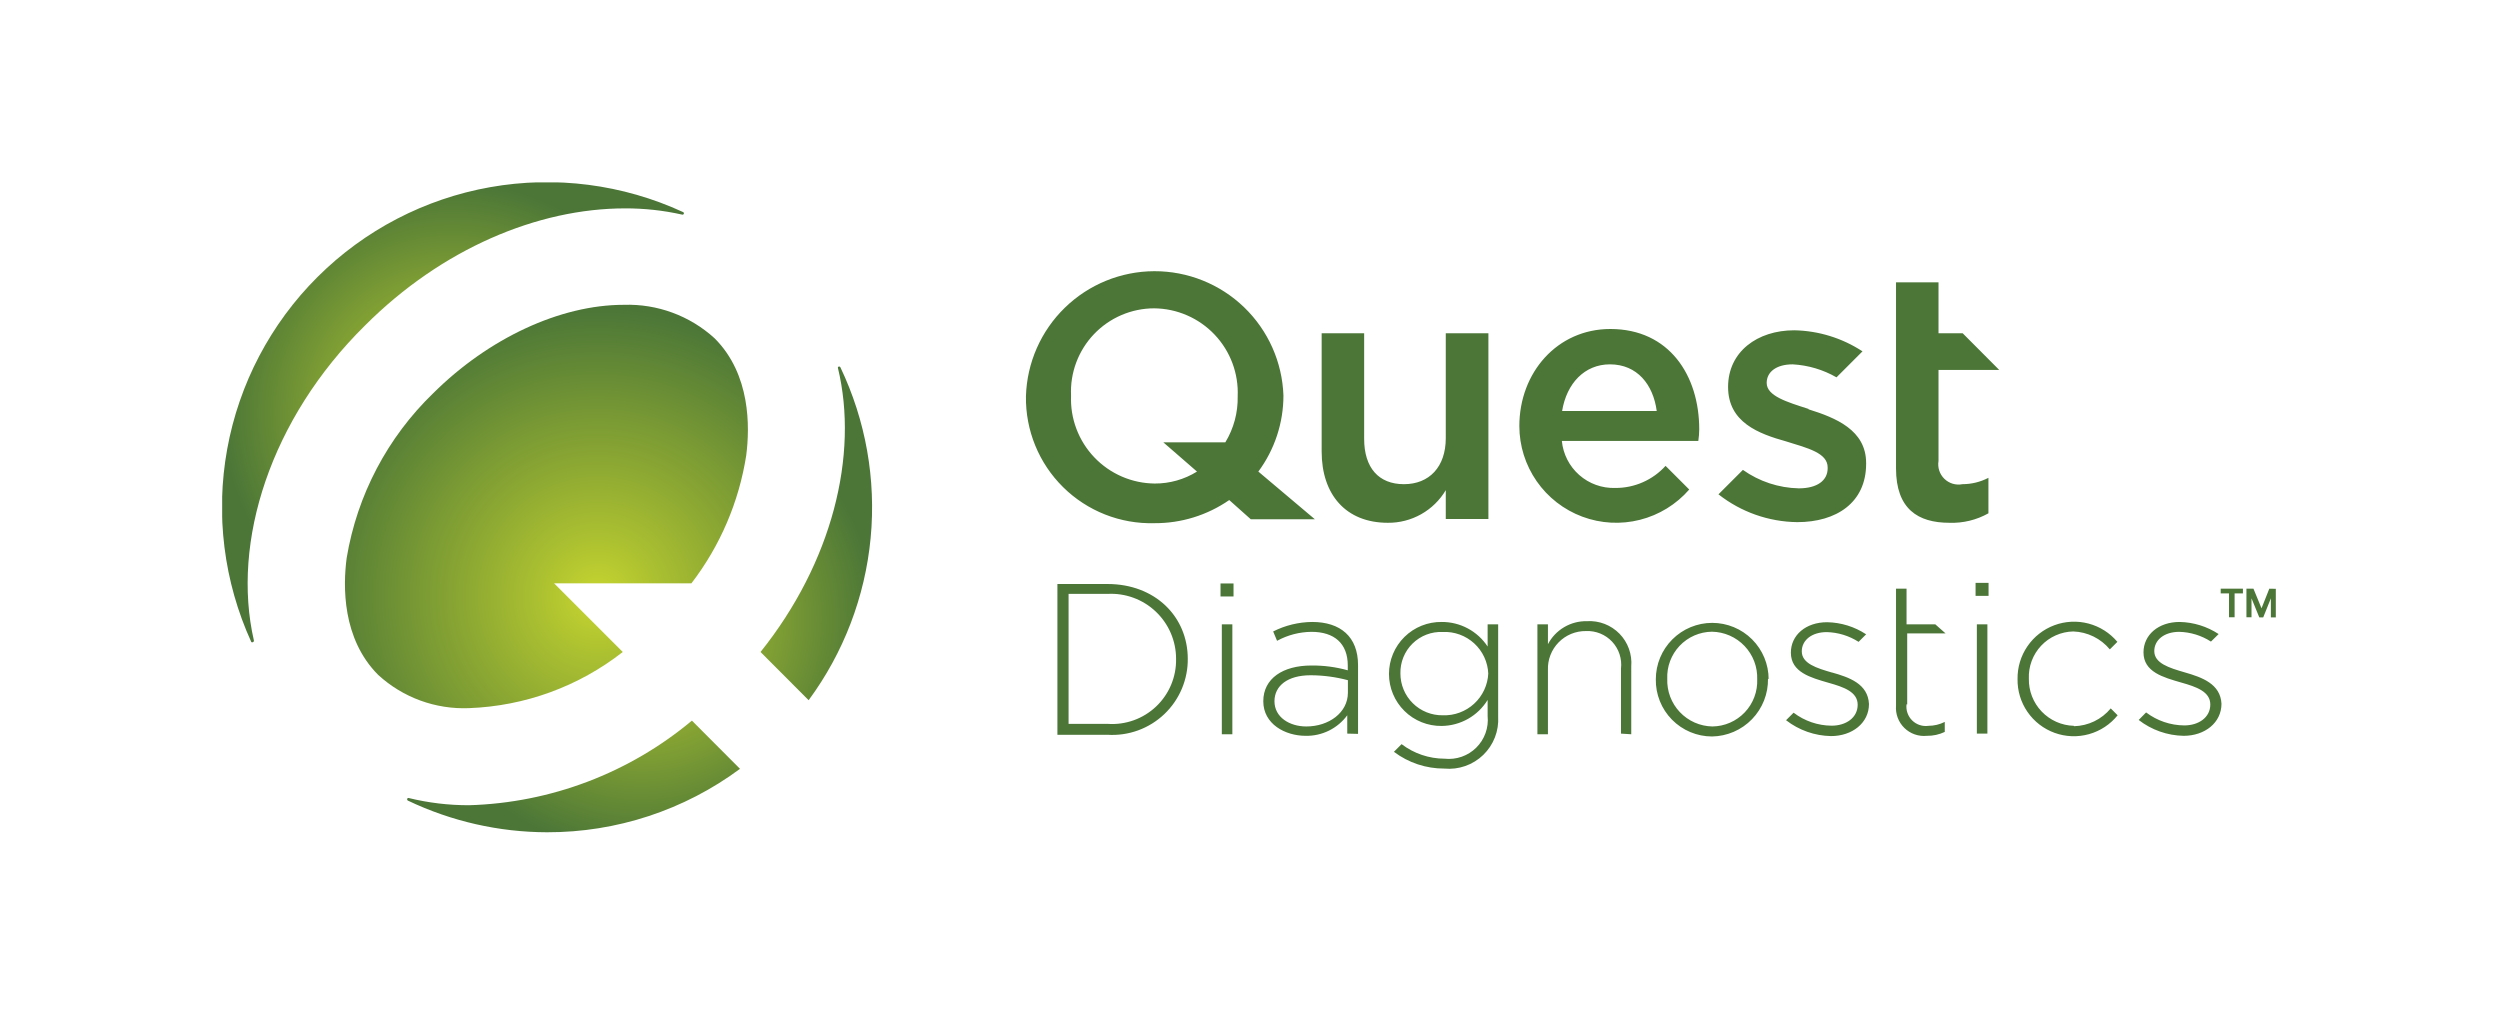
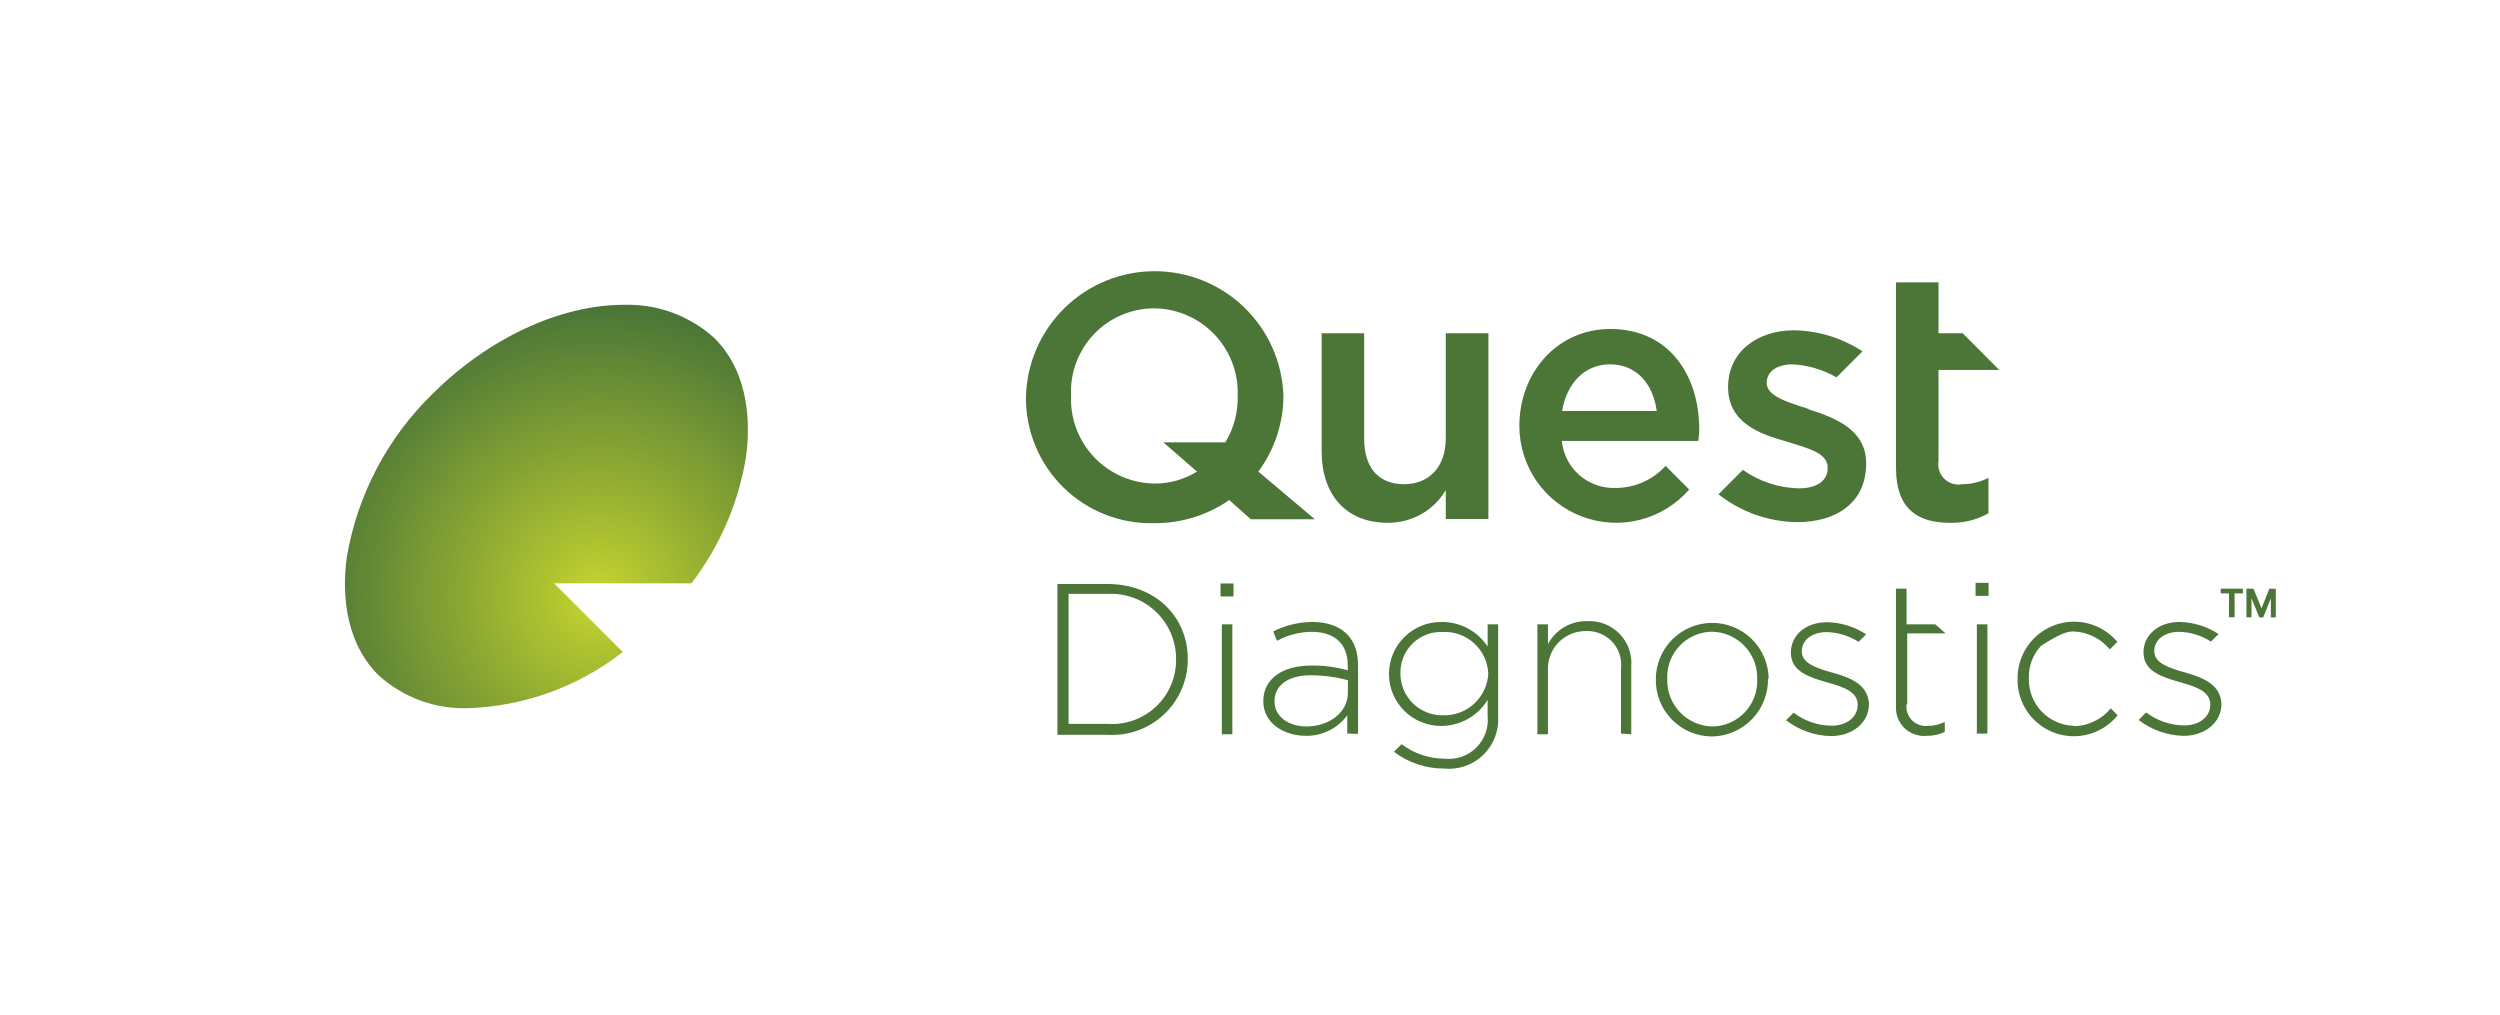
<svg xmlns="http://www.w3.org/2000/svg" fill="none" viewBox="0 0 478 194" height="194" width="478">
  <g clip-path="url(#clip0_3026_3434)">
-     <path fill="#4B7637" d="M276.432 63.724H284.584V99.237H276.432V93.72C275.293 95.639 273.669 97.225 271.724 98.32C269.779 99.414 267.58 99.979 265.349 99.957C257.346 99.957 252.699 94.59 252.699 86.314V63.724H260.826V83.903C260.826 89.42 263.584 92.576 268.43 92.576C273.276 92.576 276.432 89.271 276.432 83.779V63.724ZM370.645 88.128V70.732H382.251L375.268 63.724H370.645V53.982H362.519V89.545C362.519 97.348 366.743 99.957 372.733 99.957C375.337 100.048 377.916 99.42 380.188 98.143V91.359C378.653 92.158 376.948 92.575 375.218 92.576C374.602 92.698 373.966 92.668 373.365 92.49C372.764 92.311 372.214 91.989 371.765 91.552C371.315 91.114 370.978 90.574 370.783 89.978C370.588 89.382 370.541 88.747 370.645 88.128ZM240.596 90.166C243.71 85.958 245.391 80.862 245.393 75.628C245.171 69.235 242.471 63.179 237.863 58.741C233.255 54.304 227.102 51.834 220.705 51.853C214.308 51.872 208.17 54.38 203.589 58.845C199.008 63.31 196.344 69.382 196.161 75.777C196.113 79.001 196.718 82.201 197.939 85.185C199.159 88.169 200.971 90.876 203.265 93.141C205.558 95.407 208.287 97.186 211.286 98.37C214.285 99.554 217.492 100.12 220.715 100.032C225.828 100.065 230.827 98.52 235.03 95.609L239.155 99.287H251.407L240.596 90.166ZM234.284 84.574H222.43L228.866 90.166C226.442 91.672 223.643 92.464 220.789 92.452C218.623 92.434 216.482 91.98 214.495 91.118C212.508 90.256 210.714 89.002 209.221 87.433C207.727 85.863 206.565 84.009 205.803 81.981C205.041 79.953 204.695 77.792 204.785 75.628C204.684 73.478 205.02 71.33 205.772 69.314C206.525 67.298 207.678 65.455 209.162 63.896C210.646 62.338 212.43 61.096 214.407 60.247C216.384 59.397 218.513 58.957 220.665 58.952C222.831 58.97 224.97 59.424 226.956 60.287C228.942 61.149 230.735 62.403 232.226 63.973C233.717 65.543 234.877 67.397 235.636 69.425C236.395 71.453 236.738 73.613 236.645 75.777C236.713 78.874 235.893 81.927 234.284 84.574ZM345.793 78.187C341.618 76.845 337.791 75.702 337.791 73.217C337.791 71.129 339.605 69.663 342.762 69.663C345.709 69.825 348.578 70.676 351.137 72.148L356.107 67.178C352.224 64.633 347.701 63.238 343.06 63.152C336.002 63.152 330.41 67.253 330.41 73.987C330.41 80.772 336.275 82.934 341.519 84.4C345.694 85.693 349.447 86.612 349.447 89.371V89.545C349.447 91.881 347.434 93.372 343.93 93.372C340.095 93.29 336.373 92.061 333.243 89.843L328.571 94.515C332.869 97.897 338.163 99.766 343.631 99.833C351.087 99.833 356.803 96.13 356.803 88.675V88.526C356.803 82.213 350.963 79.877 345.793 78.262V78.187ZM324.893 82.089C324.893 71.8 319.177 62.904 307.895 62.904C297.73 62.904 290.498 71.254 290.498 81.468C290.504 85.237 291.659 88.914 293.81 92.009C295.962 95.104 299.006 97.468 302.537 98.786C306.068 100.105 309.917 100.314 313.57 99.386C317.223 98.459 320.506 96.439 322.98 93.596L318.457 89.073C317.241 90.413 315.756 91.483 314.098 92.21C312.441 92.939 310.649 93.309 308.839 93.297C306.312 93.378 303.848 92.493 301.951 90.821C300.053 89.15 298.864 86.818 298.625 84.301H324.719C324.819 83.555 324.893 82.884 324.893 82.089ZM307.82 69.663C313.039 69.663 316.096 73.54 316.767 78.585H298.675C299.544 73.292 302.974 69.663 307.82 69.663ZM233.613 119.367H235.626V140.391H233.613V119.367ZM233.364 111.563V114.048H235.85V111.563H233.364ZM227.102 125.977C227.102 117.876 220.839 111.663 211.768 111.663H202.176V140.491H211.768C213.755 140.614 215.746 140.326 217.616 139.643C219.486 138.96 221.195 137.898 222.635 136.524C224.075 135.149 225.215 133.492 225.984 131.655C226.752 129.819 227.133 127.843 227.102 125.853V125.977ZM224.865 125.977C224.897 127.675 224.575 129.362 223.919 130.928C223.263 132.495 222.288 133.908 221.056 135.077C219.824 136.246 218.362 137.146 216.762 137.718C215.163 138.291 213.463 138.524 211.768 138.403H204.313V113.551H211.768C213.456 113.46 215.144 113.714 216.73 114.297C218.316 114.881 219.766 115.782 220.992 116.945C222.218 118.108 223.193 119.509 223.859 121.062C224.525 122.615 224.868 124.287 224.865 125.977ZM259.658 140.317V127.17C259.658 121.728 256.278 118.919 250.885 118.919C248.294 118.945 245.743 119.566 243.429 120.734L244.175 122.523C246.196 121.418 248.458 120.829 250.761 120.808C255.085 120.808 257.694 122.995 257.694 127.245V128.164C255.43 127.532 253.087 127.222 250.736 127.245C245.293 127.245 241.541 129.73 241.541 134.079C241.541 138.453 245.741 140.689 249.642 140.689C251.185 140.719 252.713 140.378 254.097 139.695C255.481 139.011 256.68 138.006 257.595 136.763V140.267L259.658 140.317ZM257.719 132.439C257.719 136.266 254.066 138.9 249.767 138.9C246.561 138.9 243.678 137.136 243.678 134.079C243.678 131.146 246.163 129.109 250.587 129.109C252.995 129.117 255.392 129.434 257.719 130.053V132.439ZM286.448 119.367V137.011C286.529 138.368 286.316 139.726 285.823 140.993C285.329 142.259 284.568 143.404 283.59 144.349C282.613 145.293 281.443 146.015 280.16 146.464C278.877 146.914 277.512 147.08 276.159 146.952C272.681 146.968 269.293 145.842 266.517 143.746L267.983 142.28C270.348 144.08 273.237 145.058 276.209 145.063C277.312 145.183 278.428 145.056 279.475 144.69C280.523 144.324 281.476 143.728 282.264 142.947C283.052 142.166 283.656 141.219 284.031 140.175C284.407 139.131 284.545 138.016 284.435 136.912V133.83C283.511 135.332 282.222 136.576 280.688 137.445C279.154 138.314 277.425 138.781 275.662 138.801C274.344 138.82 273.035 138.578 271.812 138.087C270.589 137.597 269.475 136.867 268.536 135.942C267.597 135.017 266.852 133.915 266.343 132.699C265.834 131.483 265.572 130.178 265.572 128.86C265.572 127.542 265.834 126.237 266.343 125.021C266.852 123.805 267.597 122.703 268.536 121.778C269.475 120.853 270.589 120.123 271.812 119.633C273.035 119.142 274.344 118.9 275.662 118.919C277.4 118.91 279.112 119.335 280.644 120.155C282.176 120.975 283.479 122.165 284.435 123.616V119.367H286.448ZM284.559 128.81C284.514 127.715 284.253 126.638 283.792 125.644C283.33 124.649 282.676 123.755 281.868 123.014C281.059 122.273 280.113 121.698 279.082 121.324C278.051 120.95 276.956 120.783 275.861 120.833C274.799 120.785 273.738 120.956 272.745 121.335C271.752 121.714 270.848 122.293 270.088 123.037C269.328 123.78 268.729 124.672 268.329 125.657C267.928 126.641 267.734 127.698 267.759 128.761C267.756 129.821 267.964 130.871 268.371 131.85C268.778 132.829 269.376 133.717 270.131 134.462C270.885 135.207 271.78 135.794 272.764 136.189C273.748 136.584 274.801 136.779 275.861 136.763C278.072 136.844 280.227 136.049 281.855 134.55C283.484 133.052 284.456 130.971 284.559 128.761V128.81ZM311.896 140.391V127.419C311.991 126.274 311.838 125.122 311.448 124.041C311.059 122.961 310.441 121.977 309.637 121.156C308.833 120.336 307.861 119.698 306.789 119.286C305.716 118.874 304.568 118.698 303.421 118.77C301.893 118.738 300.385 119.133 299.068 119.91C297.751 120.687 296.677 121.815 295.966 123.169V119.367H293.953V140.391H295.966V128.114C295.929 127.14 296.09 126.168 296.441 125.259C296.791 124.349 297.323 123.52 298.005 122.822C298.686 122.125 299.502 121.573 300.403 121.201C301.305 120.829 302.272 120.645 303.247 120.659C304.18 120.617 305.11 120.777 305.974 121.13C306.839 121.483 307.616 122.02 308.251 122.703C308.887 123.387 309.367 124.2 309.657 125.087C309.948 125.974 310.042 126.914 309.932 127.841V140.267L311.896 140.391ZM338.164 129.879C338.164 127.018 337.028 124.275 335.005 122.252C332.982 120.23 330.239 119.093 327.378 119.093C324.518 119.093 321.774 120.23 319.752 122.252C317.729 124.275 316.593 127.018 316.593 129.879C316.57 131.305 316.83 132.721 317.359 134.045C317.888 135.369 318.675 136.574 319.674 137.592C320.673 138.609 321.864 139.418 323.178 139.971C324.492 140.524 325.903 140.811 327.329 140.814C328.759 140.794 330.172 140.492 331.485 139.925C332.799 139.359 333.987 138.538 334.982 137.51C335.978 136.482 336.76 135.268 337.285 133.937C337.81 132.606 338.066 131.185 338.04 129.755L338.164 129.879ZM335.977 129.879C336.024 131.039 335.837 132.196 335.428 133.282C335.02 134.368 334.397 135.361 333.598 136.202C332.798 137.044 331.838 137.716 330.774 138.179C329.71 138.643 328.564 138.888 327.403 138.9C326.237 138.878 325.087 138.624 324.02 138.153C322.953 137.682 321.99 137.003 321.188 136.157C320.385 135.311 319.759 134.313 319.346 133.223C318.932 132.132 318.74 130.97 318.78 129.804C318.73 128.646 318.913 127.489 319.319 126.403C319.725 125.317 320.345 124.324 321.143 123.482C321.94 122.641 322.899 121.968 323.961 121.504C325.024 121.041 326.169 120.795 327.329 120.783C328.497 120.802 329.65 121.054 330.72 121.523C331.789 121.993 332.755 122.671 333.56 123.518C334.365 124.364 334.994 125.363 335.409 126.455C335.824 127.547 336.017 128.711 335.977 129.879ZM350.341 128.611C347.334 127.742 344.501 126.872 344.501 124.536C344.501 122.423 346.39 120.858 349.273 120.858C351.434 120.913 353.539 121.558 355.361 122.722L356.803 121.28C354.587 119.818 352.001 119.017 349.347 118.969C345.247 118.969 342.414 121.454 342.414 124.784C342.414 128.537 346.191 129.556 349.621 130.55C352.553 131.37 355.187 132.29 355.187 134.75C355.187 137.235 352.951 138.751 350.217 138.751C347.584 138.735 345.029 137.863 342.936 136.266L341.494 137.707C343.958 139.62 346.974 140.684 350.093 140.739C354.119 140.739 357.349 138.254 357.349 134.601C357.151 130.749 353.597 129.506 350.217 128.562L350.341 128.611ZM364.656 134.7V121.106H371.987L370.024 119.367H364.532V112.557H362.519V134.924C362.456 135.708 362.567 136.495 362.843 137.232C363.119 137.968 363.553 138.635 364.115 139.185C364.677 139.734 365.352 140.154 366.094 140.414C366.836 140.674 367.626 140.768 368.408 140.689C369.594 140.707 370.767 140.452 371.838 139.944V138.03C370.875 138.518 369.811 138.773 368.732 138.776C368.168 138.857 367.593 138.806 367.052 138.629C366.51 138.451 366.017 138.151 365.611 137.752C365.205 137.353 364.896 136.865 364.709 136.328C364.521 135.79 364.461 135.216 364.532 134.65L364.656 134.7ZM377.976 140.267H379.989V119.367H377.976V140.267ZM377.728 111.439V113.924H380.213V111.439H377.728ZM396.516 138.776C394.182 138.711 391.969 137.726 390.358 136.036C388.748 134.346 387.87 132.089 387.917 129.755C387.871 128.601 388.055 127.45 388.459 126.369C388.863 125.288 389.479 124.298 390.27 123.458C391.062 122.617 392.013 121.944 393.069 121.476C394.124 121.008 395.262 120.756 396.416 120.734C397.757 120.78 399.072 121.109 400.275 121.7C401.479 122.291 402.544 123.131 403.4 124.163L404.841 122.722C403.406 121.014 401.477 119.791 399.32 119.223C397.163 118.654 394.882 118.767 392.792 119.545C390.701 120.324 388.902 121.73 387.642 123.571C386.383 125.413 385.723 127.598 385.755 129.829C385.718 132.07 386.381 134.267 387.653 136.113C388.925 137.959 390.741 139.361 392.848 140.125C394.956 140.889 397.249 140.975 399.408 140.372C401.567 139.77 403.484 138.508 404.891 136.763L403.574 135.446C402.714 136.485 401.641 137.327 400.428 137.914C399.214 138.501 397.889 138.821 396.541 138.85L396.516 138.776ZM417.739 128.562C414.732 127.692 411.899 126.822 411.899 124.486C411.899 122.374 413.788 120.808 416.67 120.808C418.825 120.861 420.923 121.505 422.734 122.672L424.201 121.231C421.983 119.773 419.398 118.972 416.745 118.919C412.669 118.919 409.836 121.404 409.836 124.735C409.836 128.487 413.614 129.506 417.043 130.5C419.951 131.32 422.61 132.24 422.61 134.7C422.61 137.185 420.373 138.701 417.64 138.701C415 138.682 412.437 137.81 410.333 136.216L408.917 137.658C411.38 139.57 414.397 140.634 417.515 140.689C421.541 140.689 424.747 138.204 424.747 134.551C424.548 130.749 421.02 129.506 417.739 128.562ZM427.257 118.025H426.189V113.452H424.598V112.557H428.848V113.452H427.257V118.025ZM433.893 112.557L432.402 116.31L430.861 112.557H429.519V118.025H430.488V114.396L431.979 118.05H432.725L434.191 114.396V118.05H435.135V112.582L433.893 112.557Z" />
-     <path fill="url(#paint0_radial_3026_3434)" d="M145.414 124.66L154.61 133.88C161.298 124.814 165.396 114.1 166.464 102.885C167.532 91.67 165.53 80.375 160.673 70.21C160.658 70.171 160.63 70.138 160.594 70.115C160.558 70.093 160.517 70.083 160.475 70.086C160.441 70.078 160.407 70.078 160.374 70.086C160.34 70.094 160.31 70.109 160.283 70.131C160.257 70.152 160.236 70.18 160.221 70.21C160.207 70.242 160.2 70.275 160.201 70.309C164.252 87.059 159.058 107.612 145.414 124.66ZM104.608 159.129C117.885 159.156 130.818 154.904 141.488 147.002L132.293 137.782C120.312 147.802 105.309 153.501 89.697 153.96C85.786 153.969 81.889 153.502 78.091 152.568C78.025 152.568 77.962 152.595 77.915 152.641C77.869 152.688 77.843 152.751 77.843 152.817C77.839 152.866 77.849 152.914 77.871 152.958C77.893 153.002 77.926 153.039 77.967 153.065C86.287 157.039 95.388 159.11 104.608 159.129Z" />
+     <path fill="#4B7637" d="M276.432 63.724H284.584V99.237H276.432V93.72C275.293 95.639 273.669 97.225 271.724 98.32C269.779 99.414 267.58 99.979 265.349 99.957C257.346 99.957 252.699 94.59 252.699 86.314V63.724H260.826V83.903C260.826 89.42 263.584 92.576 268.43 92.576C273.276 92.576 276.432 89.271 276.432 83.779V63.724ZM370.645 88.128V70.732H382.251L375.268 63.724H370.645V53.982H362.519V89.545C362.519 97.348 366.743 99.957 372.733 99.957C375.337 100.048 377.916 99.42 380.188 98.143V91.359C378.653 92.158 376.948 92.575 375.218 92.576C374.602 92.698 373.966 92.668 373.365 92.49C372.764 92.311 372.214 91.989 371.765 91.552C371.315 91.114 370.978 90.574 370.783 89.978C370.588 89.382 370.541 88.747 370.645 88.128ZM240.596 90.166C243.71 85.958 245.391 80.862 245.393 75.628C245.171 69.235 242.471 63.179 237.863 58.741C233.255 54.304 227.102 51.834 220.705 51.853C214.308 51.872 208.17 54.38 203.589 58.845C199.008 63.31 196.344 69.382 196.161 75.777C196.113 79.001 196.718 82.201 197.939 85.185C199.159 88.169 200.971 90.876 203.265 93.141C205.558 95.407 208.287 97.186 211.286 98.37C214.285 99.554 217.492 100.12 220.715 100.032C225.828 100.065 230.827 98.52 235.03 95.609L239.155 99.287H251.407L240.596 90.166ZM234.284 84.574H222.43L228.866 90.166C226.442 91.672 223.643 92.464 220.789 92.452C218.623 92.434 216.482 91.98 214.495 91.118C212.508 90.256 210.714 89.002 209.221 87.433C207.727 85.863 206.565 84.009 205.803 81.981C205.041 79.953 204.695 77.792 204.785 75.628C204.684 73.478 205.02 71.33 205.772 69.314C206.525 67.298 207.678 65.455 209.162 63.896C210.646 62.338 212.43 61.096 214.407 60.247C216.384 59.397 218.513 58.957 220.665 58.952C222.831 58.97 224.97 59.424 226.956 60.287C228.942 61.149 230.735 62.403 232.226 63.973C233.717 65.543 234.877 67.397 235.636 69.425C236.395 71.453 236.738 73.613 236.645 75.777C236.713 78.874 235.893 81.927 234.284 84.574ZM345.793 78.187C341.618 76.845 337.791 75.702 337.791 73.217C337.791 71.129 339.605 69.663 342.762 69.663C345.709 69.825 348.578 70.676 351.137 72.148L356.107 67.178C352.224 64.633 347.701 63.238 343.06 63.152C336.002 63.152 330.41 67.253 330.41 73.987C330.41 80.772 336.275 82.934 341.519 84.4C345.694 85.693 349.447 86.612 349.447 89.371V89.545C349.447 91.881 347.434 93.372 343.93 93.372C340.095 93.29 336.373 92.061 333.243 89.843L328.571 94.515C332.869 97.897 338.163 99.766 343.631 99.833C351.087 99.833 356.803 96.13 356.803 88.675V88.526C356.803 82.213 350.963 79.877 345.793 78.262V78.187ZM324.893 82.089C324.893 71.8 319.177 62.904 307.895 62.904C297.73 62.904 290.498 71.254 290.498 81.468C290.504 85.237 291.659 88.914 293.81 92.009C295.962 95.104 299.006 97.468 302.537 98.786C306.068 100.105 309.917 100.314 313.57 99.386C317.223 98.459 320.506 96.439 322.98 93.596L318.457 89.073C317.241 90.413 315.756 91.483 314.098 92.21C312.441 92.939 310.649 93.309 308.839 93.297C306.312 93.378 303.848 92.493 301.951 90.821C300.053 89.15 298.864 86.818 298.625 84.301H324.719C324.819 83.555 324.893 82.884 324.893 82.089ZM307.82 69.663C313.039 69.663 316.096 73.54 316.767 78.585H298.675C299.544 73.292 302.974 69.663 307.82 69.663ZM233.613 119.367H235.626V140.391H233.613V119.367ZM233.364 111.563V114.048H235.85V111.563H233.364ZM227.102 125.977C227.102 117.876 220.839 111.663 211.768 111.663H202.176V140.491H211.768C213.755 140.614 215.746 140.326 217.616 139.643C219.486 138.96 221.195 137.898 222.635 136.524C224.075 135.149 225.215 133.492 225.984 131.655C226.752 129.819 227.133 127.843 227.102 125.853V125.977ZM224.865 125.977C224.897 127.675 224.575 129.362 223.919 130.928C223.263 132.495 222.288 133.908 221.056 135.077C219.824 136.246 218.362 137.146 216.762 137.718C215.163 138.291 213.463 138.524 211.768 138.403H204.313V113.551H211.768C213.456 113.46 215.144 113.714 216.73 114.297C218.316 114.881 219.766 115.782 220.992 116.945C222.218 118.108 223.193 119.509 223.859 121.062C224.525 122.615 224.868 124.287 224.865 125.977ZM259.658 140.317V127.17C259.658 121.728 256.278 118.919 250.885 118.919C248.294 118.945 245.743 119.566 243.429 120.734L244.175 122.523C246.196 121.418 248.458 120.829 250.761 120.808C255.085 120.808 257.694 122.995 257.694 127.245V128.164C255.43 127.532 253.087 127.222 250.736 127.245C245.293 127.245 241.541 129.73 241.541 134.079C241.541 138.453 245.741 140.689 249.642 140.689C251.185 140.719 252.713 140.378 254.097 139.695C255.481 139.011 256.68 138.006 257.595 136.763V140.267L259.658 140.317ZM257.719 132.439C257.719 136.266 254.066 138.9 249.767 138.9C246.561 138.9 243.678 137.136 243.678 134.079C243.678 131.146 246.163 129.109 250.587 129.109C252.995 129.117 255.392 129.434 257.719 130.053V132.439ZM286.448 119.367V137.011C286.529 138.368 286.316 139.726 285.823 140.993C285.329 142.259 284.568 143.404 283.59 144.349C282.613 145.293 281.443 146.015 280.16 146.464C278.877 146.914 277.512 147.08 276.159 146.952C272.681 146.968 269.293 145.842 266.517 143.746L267.983 142.28C270.348 144.08 273.237 145.058 276.209 145.063C277.312 145.183 278.428 145.056 279.475 144.69C280.523 144.324 281.476 143.728 282.264 142.947C283.052 142.166 283.656 141.219 284.031 140.175C284.407 139.131 284.545 138.016 284.435 136.912V133.83C283.511 135.332 282.222 136.576 280.688 137.445C279.154 138.314 277.425 138.781 275.662 138.801C274.344 138.82 273.035 138.578 271.812 138.087C270.589 137.597 269.475 136.867 268.536 135.942C267.597 135.017 266.852 133.915 266.343 132.699C265.834 131.483 265.572 130.178 265.572 128.86C265.572 127.542 265.834 126.237 266.343 125.021C266.852 123.805 267.597 122.703 268.536 121.778C269.475 120.853 270.589 120.123 271.812 119.633C273.035 119.142 274.344 118.9 275.662 118.919C277.4 118.91 279.112 119.335 280.644 120.155C282.176 120.975 283.479 122.165 284.435 123.616V119.367H286.448ZM284.559 128.81C284.514 127.715 284.253 126.638 283.792 125.644C283.33 124.649 282.676 123.755 281.868 123.014C281.059 122.273 280.113 121.698 279.082 121.324C278.051 120.95 276.956 120.783 275.861 120.833C274.799 120.785 273.738 120.956 272.745 121.335C271.752 121.714 270.848 122.293 270.088 123.037C269.328 123.78 268.729 124.672 268.329 125.657C267.928 126.641 267.734 127.698 267.759 128.761C267.756 129.821 267.964 130.871 268.371 131.85C268.778 132.829 269.376 133.717 270.131 134.462C270.885 135.207 271.78 135.794 272.764 136.189C273.748 136.584 274.801 136.779 275.861 136.763C278.072 136.844 280.227 136.049 281.855 134.55C283.484 133.052 284.456 130.971 284.559 128.761V128.81ZM311.896 140.391V127.419C311.991 126.274 311.838 125.122 311.448 124.041C311.059 122.961 310.441 121.977 309.637 121.156C308.833 120.336 307.861 119.698 306.789 119.286C305.716 118.874 304.568 118.698 303.421 118.77C301.893 118.738 300.385 119.133 299.068 119.91C297.751 120.687 296.677 121.815 295.966 123.169V119.367H293.953V140.391H295.966V128.114C295.929 127.14 296.09 126.168 296.441 125.259C296.791 124.349 297.323 123.52 298.005 122.822C298.686 122.125 299.502 121.573 300.403 121.201C301.305 120.829 302.272 120.645 303.247 120.659C304.18 120.617 305.11 120.777 305.974 121.13C306.839 121.483 307.616 122.02 308.251 122.703C308.887 123.387 309.367 124.2 309.657 125.087C309.948 125.974 310.042 126.914 309.932 127.841V140.267L311.896 140.391ZM338.164 129.879C338.164 127.018 337.028 124.275 335.005 122.252C332.982 120.23 330.239 119.093 327.378 119.093C324.518 119.093 321.774 120.23 319.752 122.252C317.729 124.275 316.593 127.018 316.593 129.879C316.57 131.305 316.83 132.721 317.359 134.045C317.888 135.369 318.675 136.574 319.674 137.592C320.673 138.609 321.864 139.418 323.178 139.971C324.492 140.524 325.903 140.811 327.329 140.814C328.759 140.794 330.172 140.492 331.485 139.925C332.799 139.359 333.987 138.538 334.982 137.51C335.978 136.482 336.76 135.268 337.285 133.937C337.81 132.606 338.066 131.185 338.04 129.755L338.164 129.879ZM335.977 129.879C336.024 131.039 335.837 132.196 335.428 133.282C335.02 134.368 334.397 135.361 333.598 136.202C332.798 137.044 331.838 137.716 330.774 138.179C329.71 138.643 328.564 138.888 327.403 138.9C326.237 138.878 325.087 138.624 324.02 138.153C322.953 137.682 321.99 137.003 321.188 136.157C320.385 135.311 319.759 134.313 319.346 133.223C318.932 132.132 318.74 130.97 318.78 129.804C318.73 128.646 318.913 127.489 319.319 126.403C319.725 125.317 320.345 124.324 321.143 123.482C321.94 122.641 322.899 121.968 323.961 121.504C325.024 121.041 326.169 120.795 327.329 120.783C328.497 120.802 329.65 121.054 330.72 121.523C331.789 121.993 332.755 122.671 333.56 123.518C334.365 124.364 334.994 125.363 335.409 126.455C335.824 127.547 336.017 128.711 335.977 129.879ZM350.341 128.611C347.334 127.742 344.501 126.872 344.501 124.536C344.501 122.423 346.39 120.858 349.273 120.858C351.434 120.913 353.539 121.558 355.361 122.722L356.803 121.28C354.587 119.818 352.001 119.017 349.347 118.969C345.247 118.969 342.414 121.454 342.414 124.784C342.414 128.537 346.191 129.556 349.621 130.55C352.553 131.37 355.187 132.29 355.187 134.75C355.187 137.235 352.951 138.751 350.217 138.751C347.584 138.735 345.029 137.863 342.936 136.266L341.494 137.707C343.958 139.62 346.974 140.684 350.093 140.739C354.119 140.739 357.349 138.254 357.349 134.601C357.151 130.749 353.597 129.506 350.217 128.562L350.341 128.611ZM364.656 134.7V121.106H371.987L370.024 119.367H364.532V112.557H362.519V134.924C362.456 135.708 362.567 136.495 362.843 137.232C363.119 137.968 363.553 138.635 364.115 139.185C364.677 139.734 365.352 140.154 366.094 140.414C366.836 140.674 367.626 140.768 368.408 140.689C369.594 140.707 370.767 140.452 371.838 139.944V138.03C370.875 138.518 369.811 138.773 368.732 138.776C368.168 138.857 367.593 138.806 367.052 138.629C366.51 138.451 366.017 138.151 365.611 137.752C365.205 137.353 364.896 136.865 364.709 136.328C364.521 135.79 364.461 135.216 364.532 134.65L364.656 134.7ZM377.976 140.267H379.989V119.367H377.976V140.267ZM377.728 111.439V113.924H380.213V111.439H377.728ZM396.516 138.776C394.182 138.711 391.969 137.726 390.358 136.036C388.748 134.346 387.87 132.089 387.917 129.755C387.871 128.601 388.055 127.45 388.459 126.369C388.863 125.288 389.479 124.298 390.27 123.458C394.124 121.008 395.262 120.756 396.416 120.734C397.757 120.78 399.072 121.109 400.275 121.7C401.479 122.291 402.544 123.131 403.4 124.163L404.841 122.722C403.406 121.014 401.477 119.791 399.32 119.223C397.163 118.654 394.882 118.767 392.792 119.545C390.701 120.324 388.902 121.73 387.642 123.571C386.383 125.413 385.723 127.598 385.755 129.829C385.718 132.07 386.381 134.267 387.653 136.113C388.925 137.959 390.741 139.361 392.848 140.125C394.956 140.889 397.249 140.975 399.408 140.372C401.567 139.77 403.484 138.508 404.891 136.763L403.574 135.446C402.714 136.485 401.641 137.327 400.428 137.914C399.214 138.501 397.889 138.821 396.541 138.85L396.516 138.776ZM417.739 128.562C414.732 127.692 411.899 126.822 411.899 124.486C411.899 122.374 413.788 120.808 416.67 120.808C418.825 120.861 420.923 121.505 422.734 122.672L424.201 121.231C421.983 119.773 419.398 118.972 416.745 118.919C412.669 118.919 409.836 121.404 409.836 124.735C409.836 128.487 413.614 129.506 417.043 130.5C419.951 131.32 422.61 132.24 422.61 134.7C422.61 137.185 420.373 138.701 417.64 138.701C415 138.682 412.437 137.81 410.333 136.216L408.917 137.658C411.38 139.57 414.397 140.634 417.515 140.689C421.541 140.689 424.747 138.204 424.747 134.551C424.548 130.749 421.02 129.506 417.739 128.562ZM427.257 118.025H426.189V113.452H424.598V112.557H428.848V113.452H427.257V118.025ZM433.893 112.557L432.402 116.31L430.861 112.557H429.519V118.025H430.488V114.396L431.979 118.05H432.725L434.191 114.396V118.05H435.135V112.582L433.893 112.557Z" />
    <path fill="url(#paint1_radial_3026_3434)" d="M136.642 64.693C143.526 71.577 143.377 81.617 142.681 87.059C141.291 95.969 137.685 104.386 132.193 111.538H105.95L119.072 124.66C110.656 131.245 100.375 135.002 89.697 135.396C83.284 135.663 77.028 133.375 72.301 129.034C65.417 122.125 65.566 112.085 66.287 106.667C68.287 94.657 74.099 83.609 82.863 75.155C93.4 64.693 107.093 58.281 119.27 58.281C125.676 58.069 131.91 60.37 136.642 64.693Z" />
-     <path fill="url(#paint2_radial_3026_3434)" d="M48.045 122.746C48.092 122.792 48.154 122.817 48.219 122.817C48.285 122.817 48.347 122.792 48.393 122.746C48.451 122.724 48.498 122.681 48.525 122.626C48.553 122.571 48.559 122.508 48.542 122.448C44.218 103.611 51.724 80.051 69.816 62.208C84.478 47.545 102.843 39.841 119.519 39.841C123.189 39.831 126.848 40.231 130.429 41.034C130.495 41.054 130.566 41.047 130.626 41.014C130.687 40.981 130.732 40.926 130.752 40.86C130.772 40.794 130.764 40.723 130.732 40.663C130.699 40.602 130.644 40.557 130.578 40.537C119.06 35.228 106.194 33.572 93.707 35.789C81.22 38.007 69.711 43.993 60.725 52.943C51.74 61.893 45.709 73.379 43.442 85.857C41.176 98.335 42.782 111.208 48.045 122.746Z" />
  </g>
  <defs>
    <radialGradient gradientTransform="translate(122.664 118.396) scale(44.685)" gradientUnits="userSpaceOnUse" r="1" cy="0" cx="0" id="paint0_radial_3026_3434">
      <stop stop-color="#C6D52F" />
      <stop stop-color="#A2B931" offset="0.28" />
      <stop stop-color="#4B7637" offset="1" />
    </radialGradient>
    <radialGradient gradientTransform="translate(114.29 114.054) scale(55.159 55.159)" gradientUnits="userSpaceOnUse" r="1" cy="0" cx="0" id="paint1_radial_3026_3434">
      <stop stop-color="#C6D52F" />
      <stop stop-color="#A2B931" offset="0.28" />
      <stop stop-color="#4B7637" offset="1" />
    </radialGradient>
    <radialGradient gradientTransform="translate(86.591 78.984) scale(44.113 44.113)" gradientUnits="userSpaceOnUse" r="1" cy="0" cx="0" id="paint2_radial_3026_3434">
      <stop stop-color="#C6D52F" />
      <stop stop-color="#A2B931" offset="0.28" />
      <stop stop-color="#4B7637" offset="1" />
    </radialGradient>
    <clipPath id="clip0_3026_3434">
      <rect transform="translate(42.479 34.871)" fill="white" height="124.258" width="392.657" />
    </clipPath>
  </defs>
</svg>